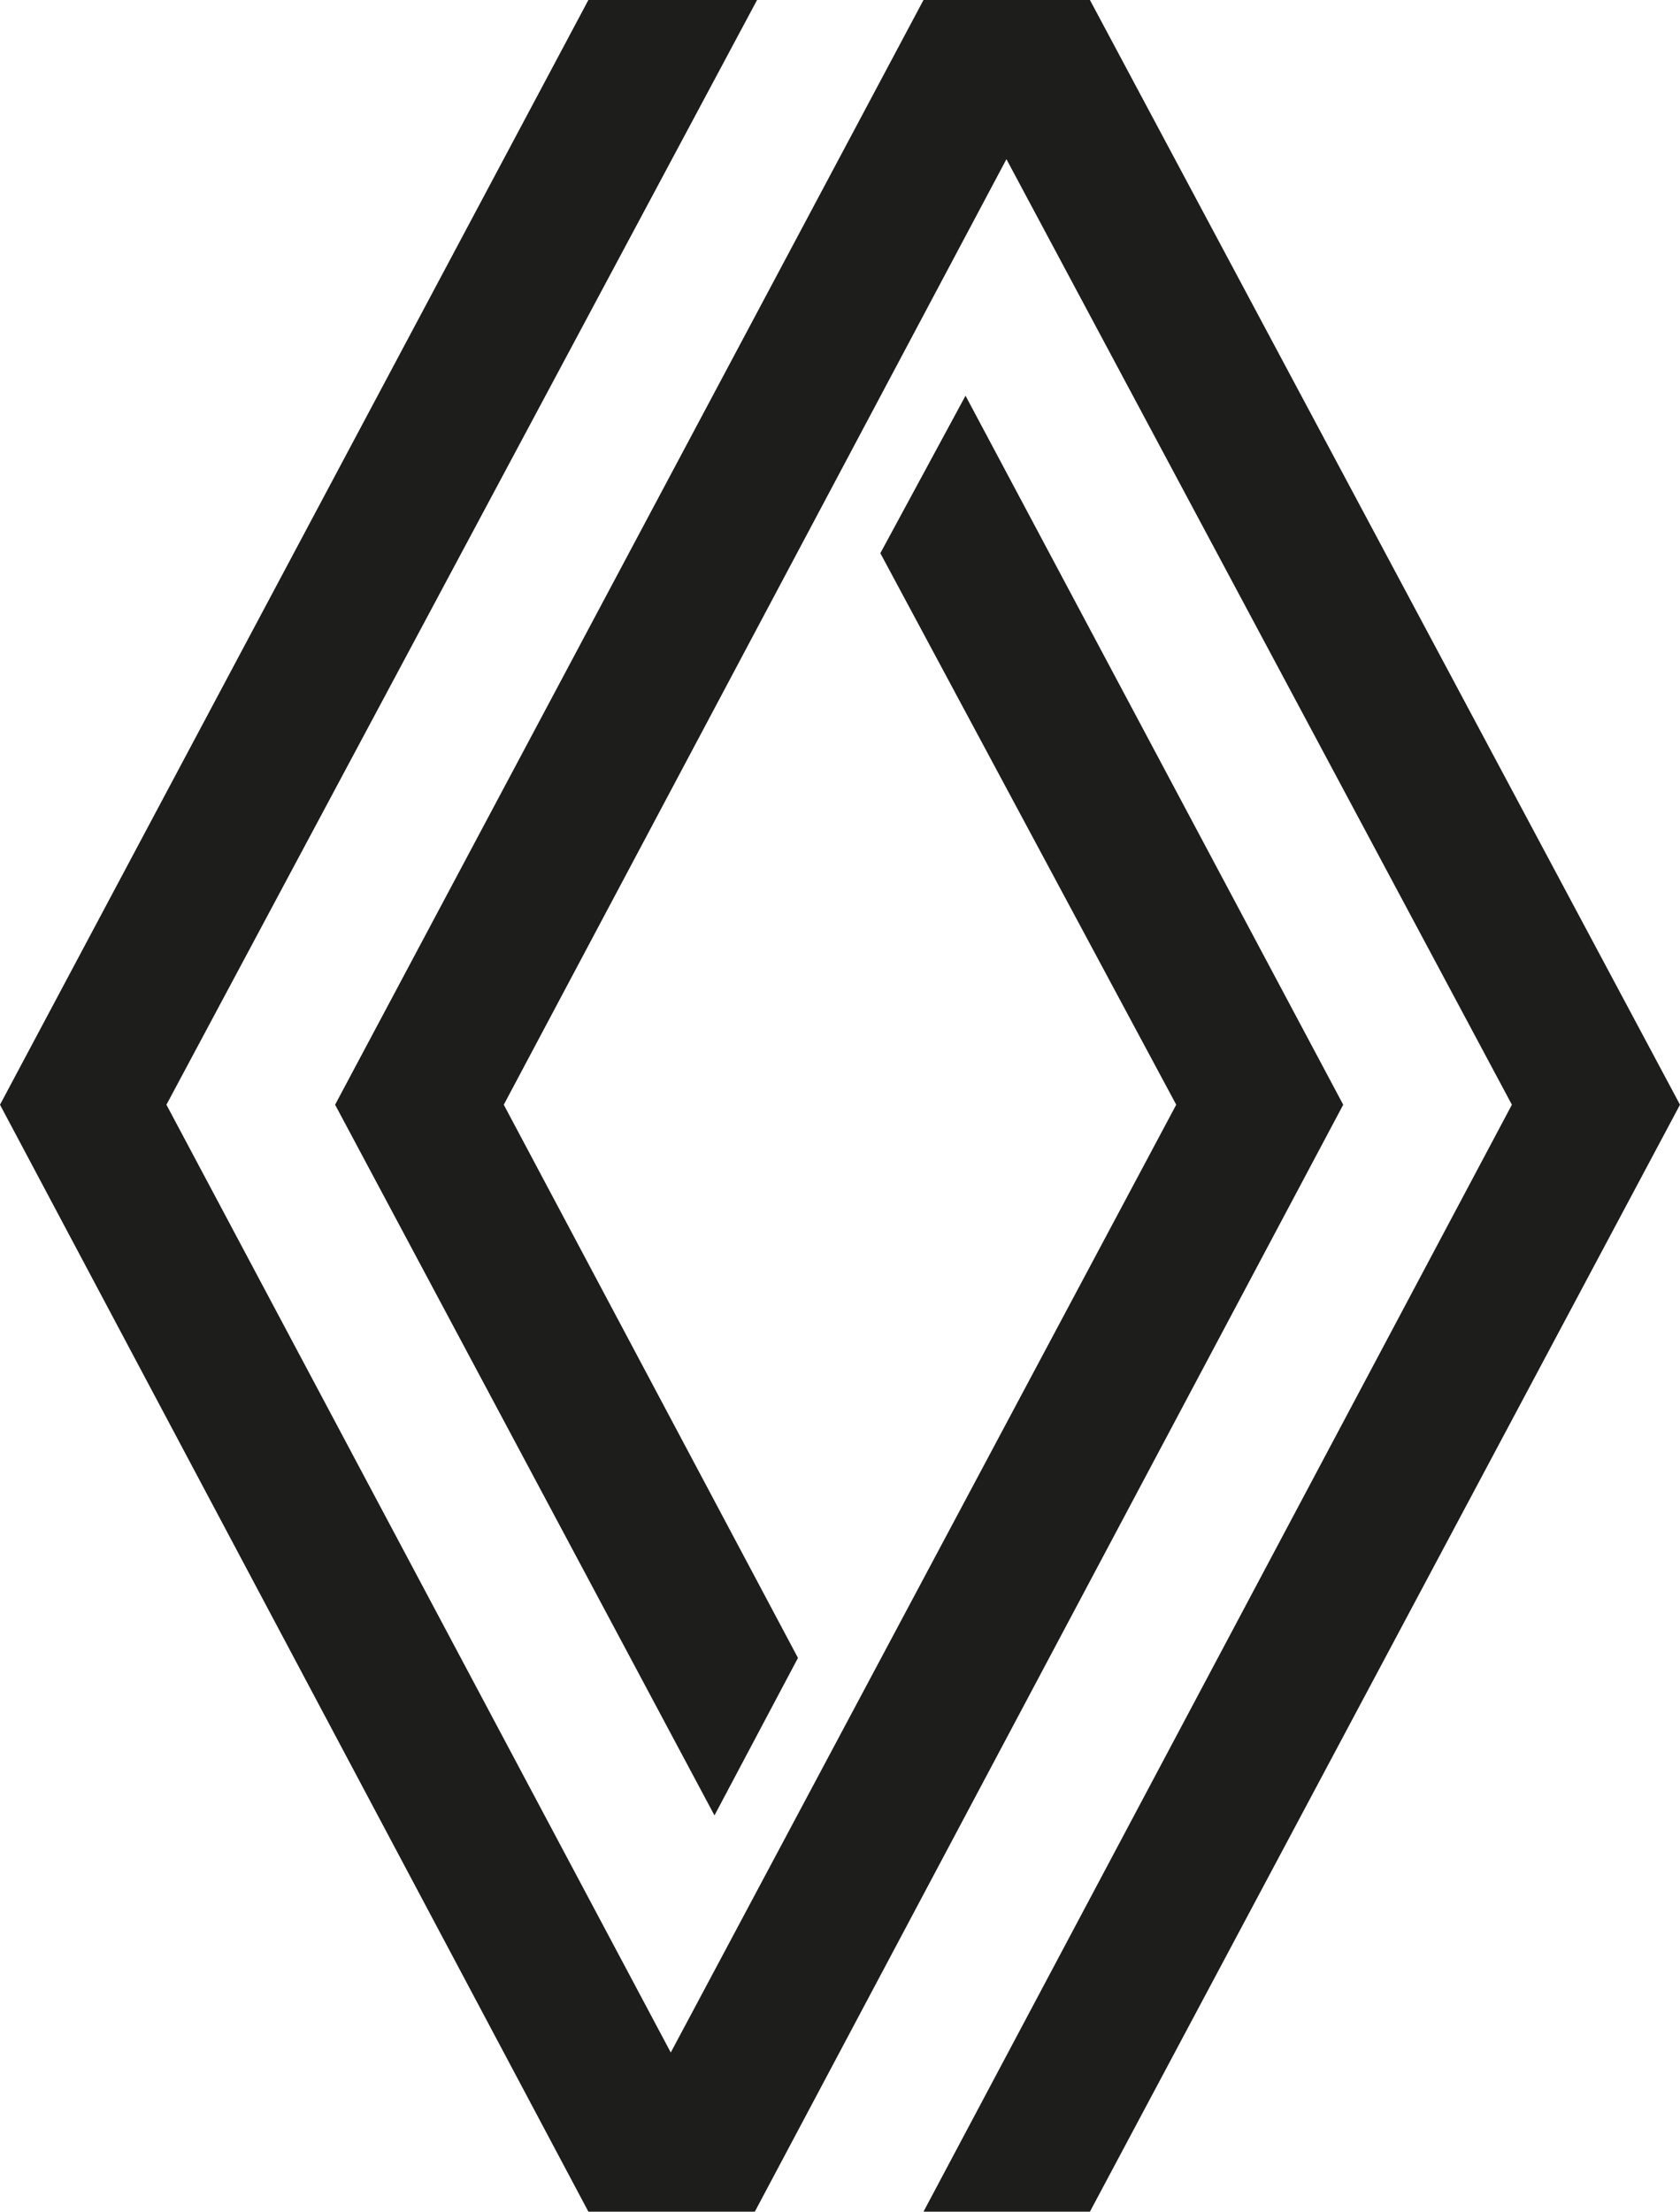
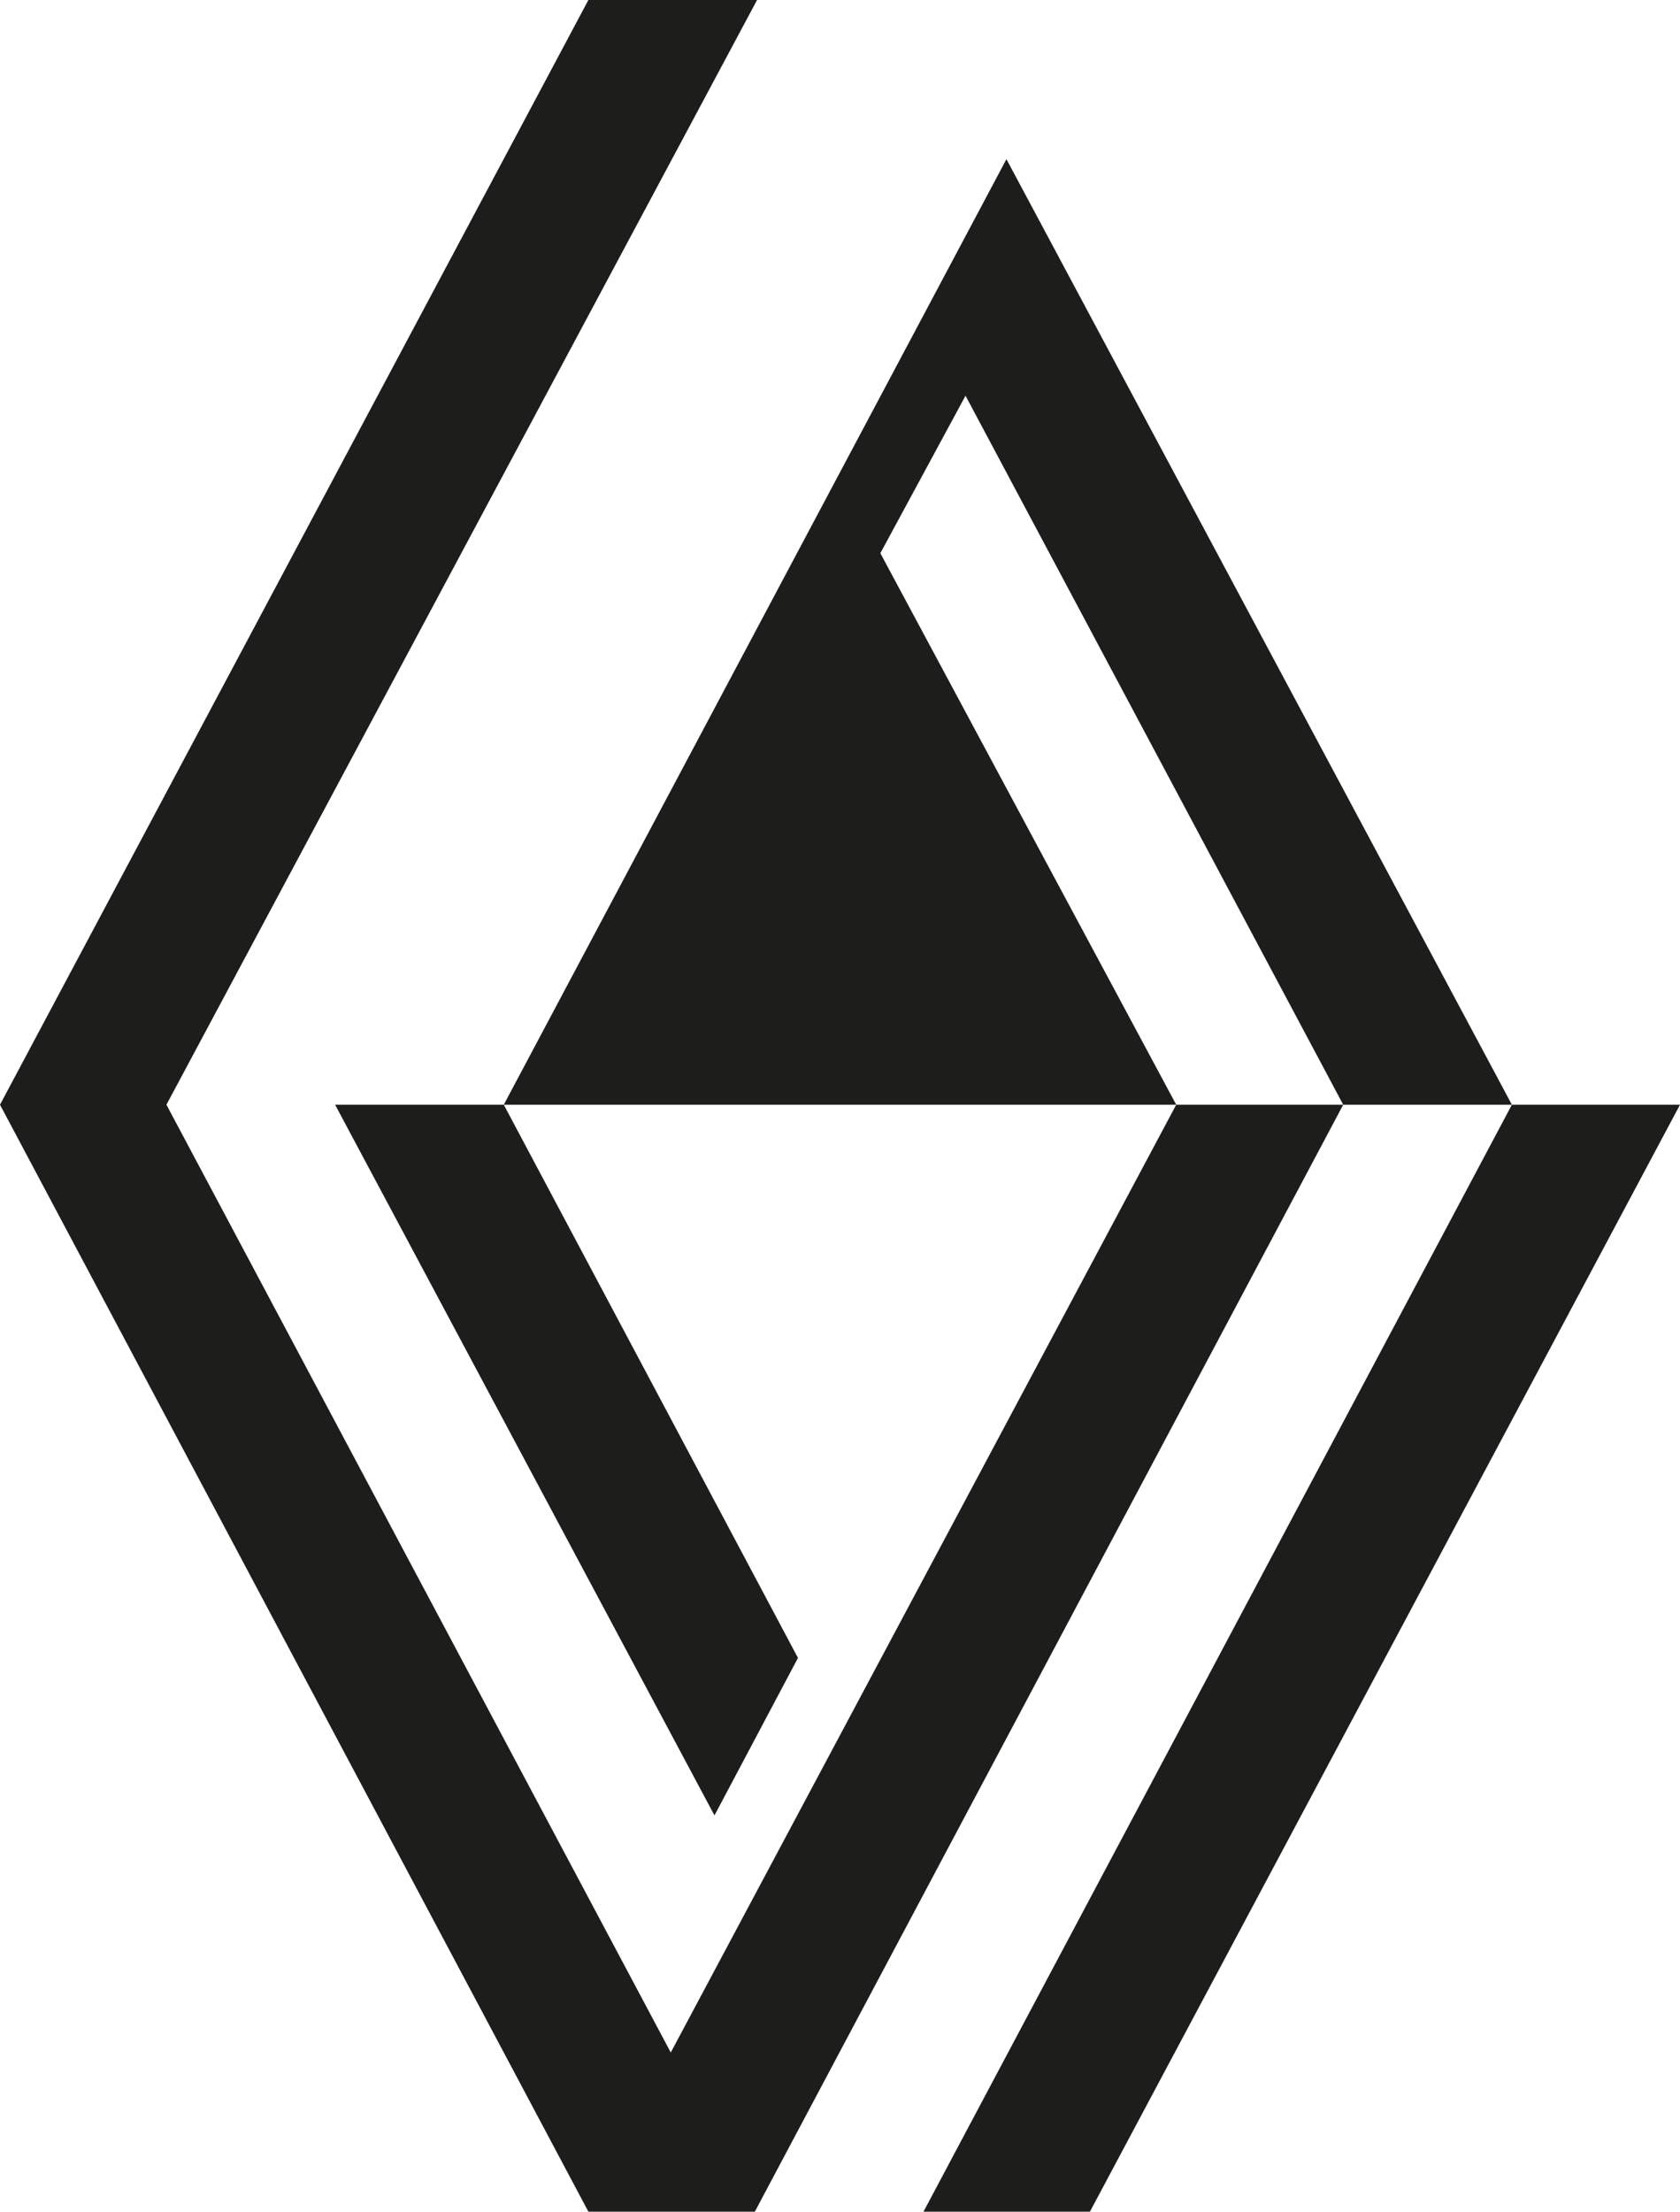
<svg xmlns="http://www.w3.org/2000/svg" version="1.1" viewBox="0 0 299.8 394.6">
  <defs>
    <style>
      .cls-1 {
        fill: none;
      }

      .cls-2 {
        fill: #1d1d1b;
        fill-rule: evenodd;
      }
    </style>
  </defs>
  <g>
    <g id="Layer_1">
-       <rect id="backgroundrect" class="cls-1" x="0" width="300" height="394.7" />
-       <path id="svg_1" class="cls-2" d="M299.8,197.1L194.5,0h-29.7L59.8,197.1l67.7,126.8,14.9-28.1-52.5-98.7L179.6,28.4l90.2,168.7-105,197.5h29.7l105.3-197.5ZM239.7,197.1l-67.4-126.5-15.2,28.1,52.8,98.4-90.2,169.1L29.7,197.1,135.1,0h-30.1L0,197.1l105,197.5h29.7l105-197.5Z" />
+       <path id="svg_1" class="cls-2" d="M299.8,197.1h-29.7L59.8,197.1l67.7,126.8,14.9-28.1-52.5-98.7L179.6,28.4l90.2,168.7-105,197.5h29.7l105.3-197.5ZM239.7,197.1l-67.4-126.5-15.2,28.1,52.8,98.4-90.2,169.1L29.7,197.1,135.1,0h-30.1L0,197.1l105,197.5h29.7l105-197.5Z" />
    </g>
  </g>
</svg>